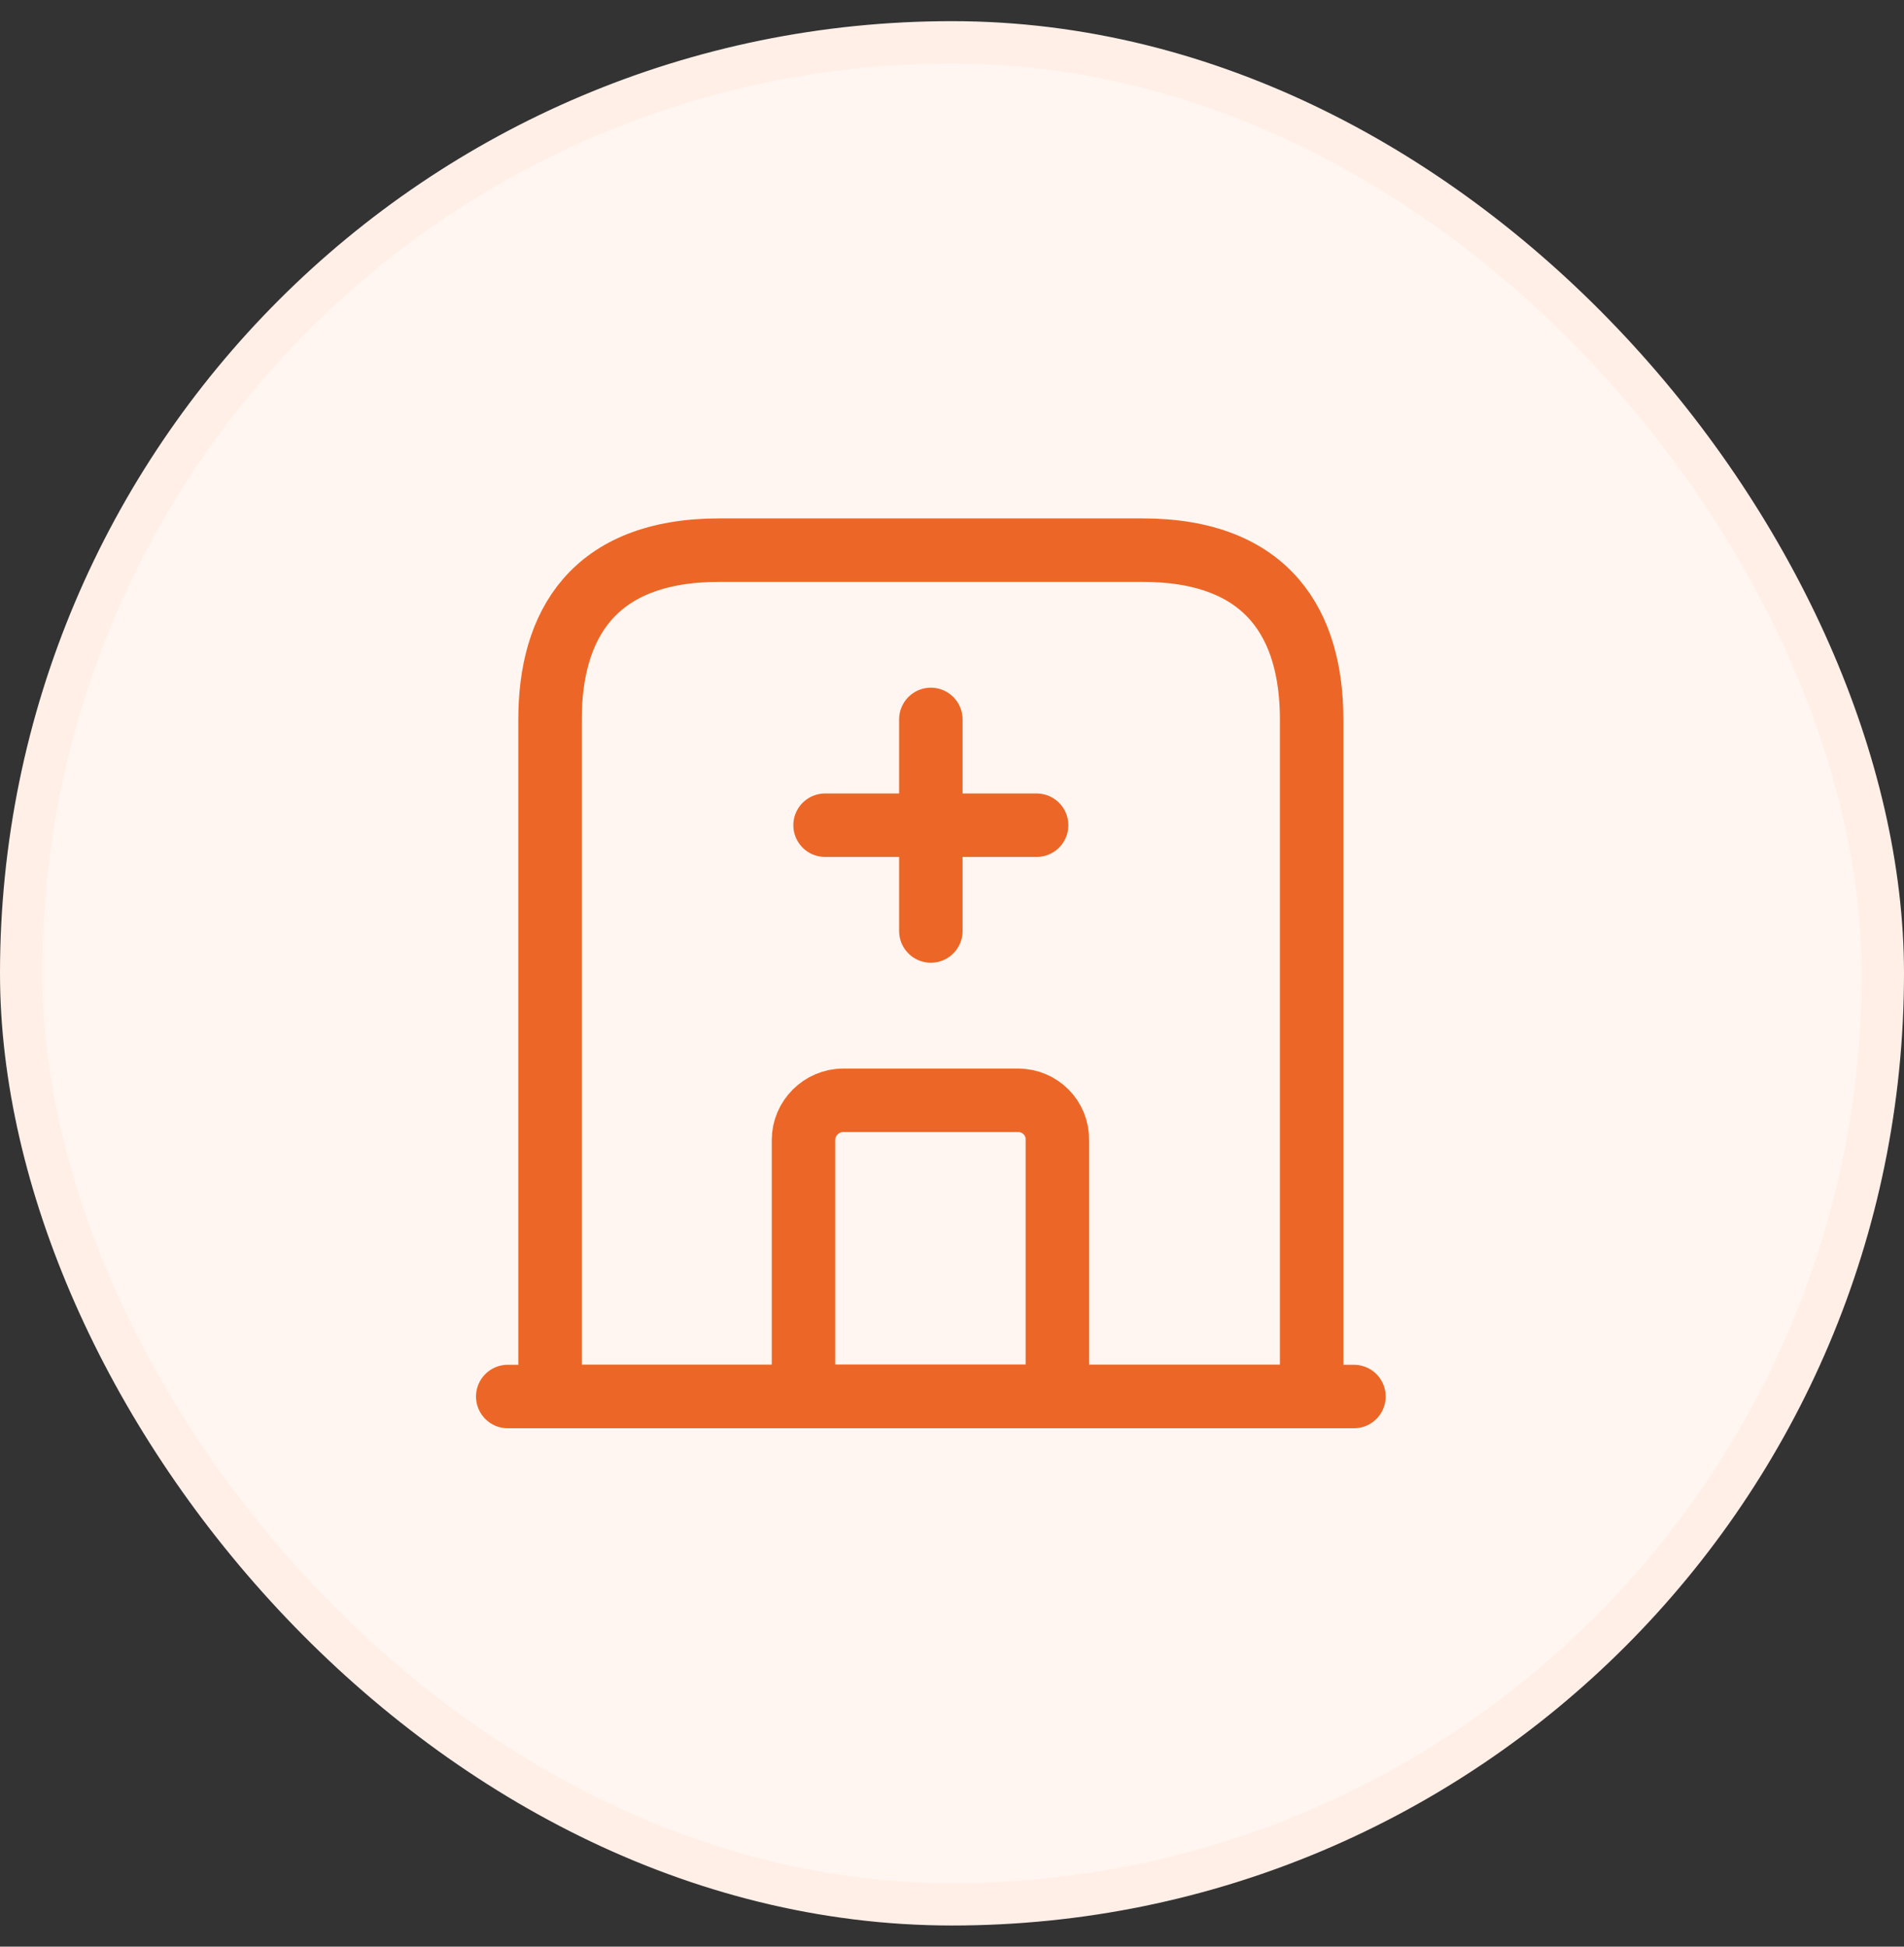
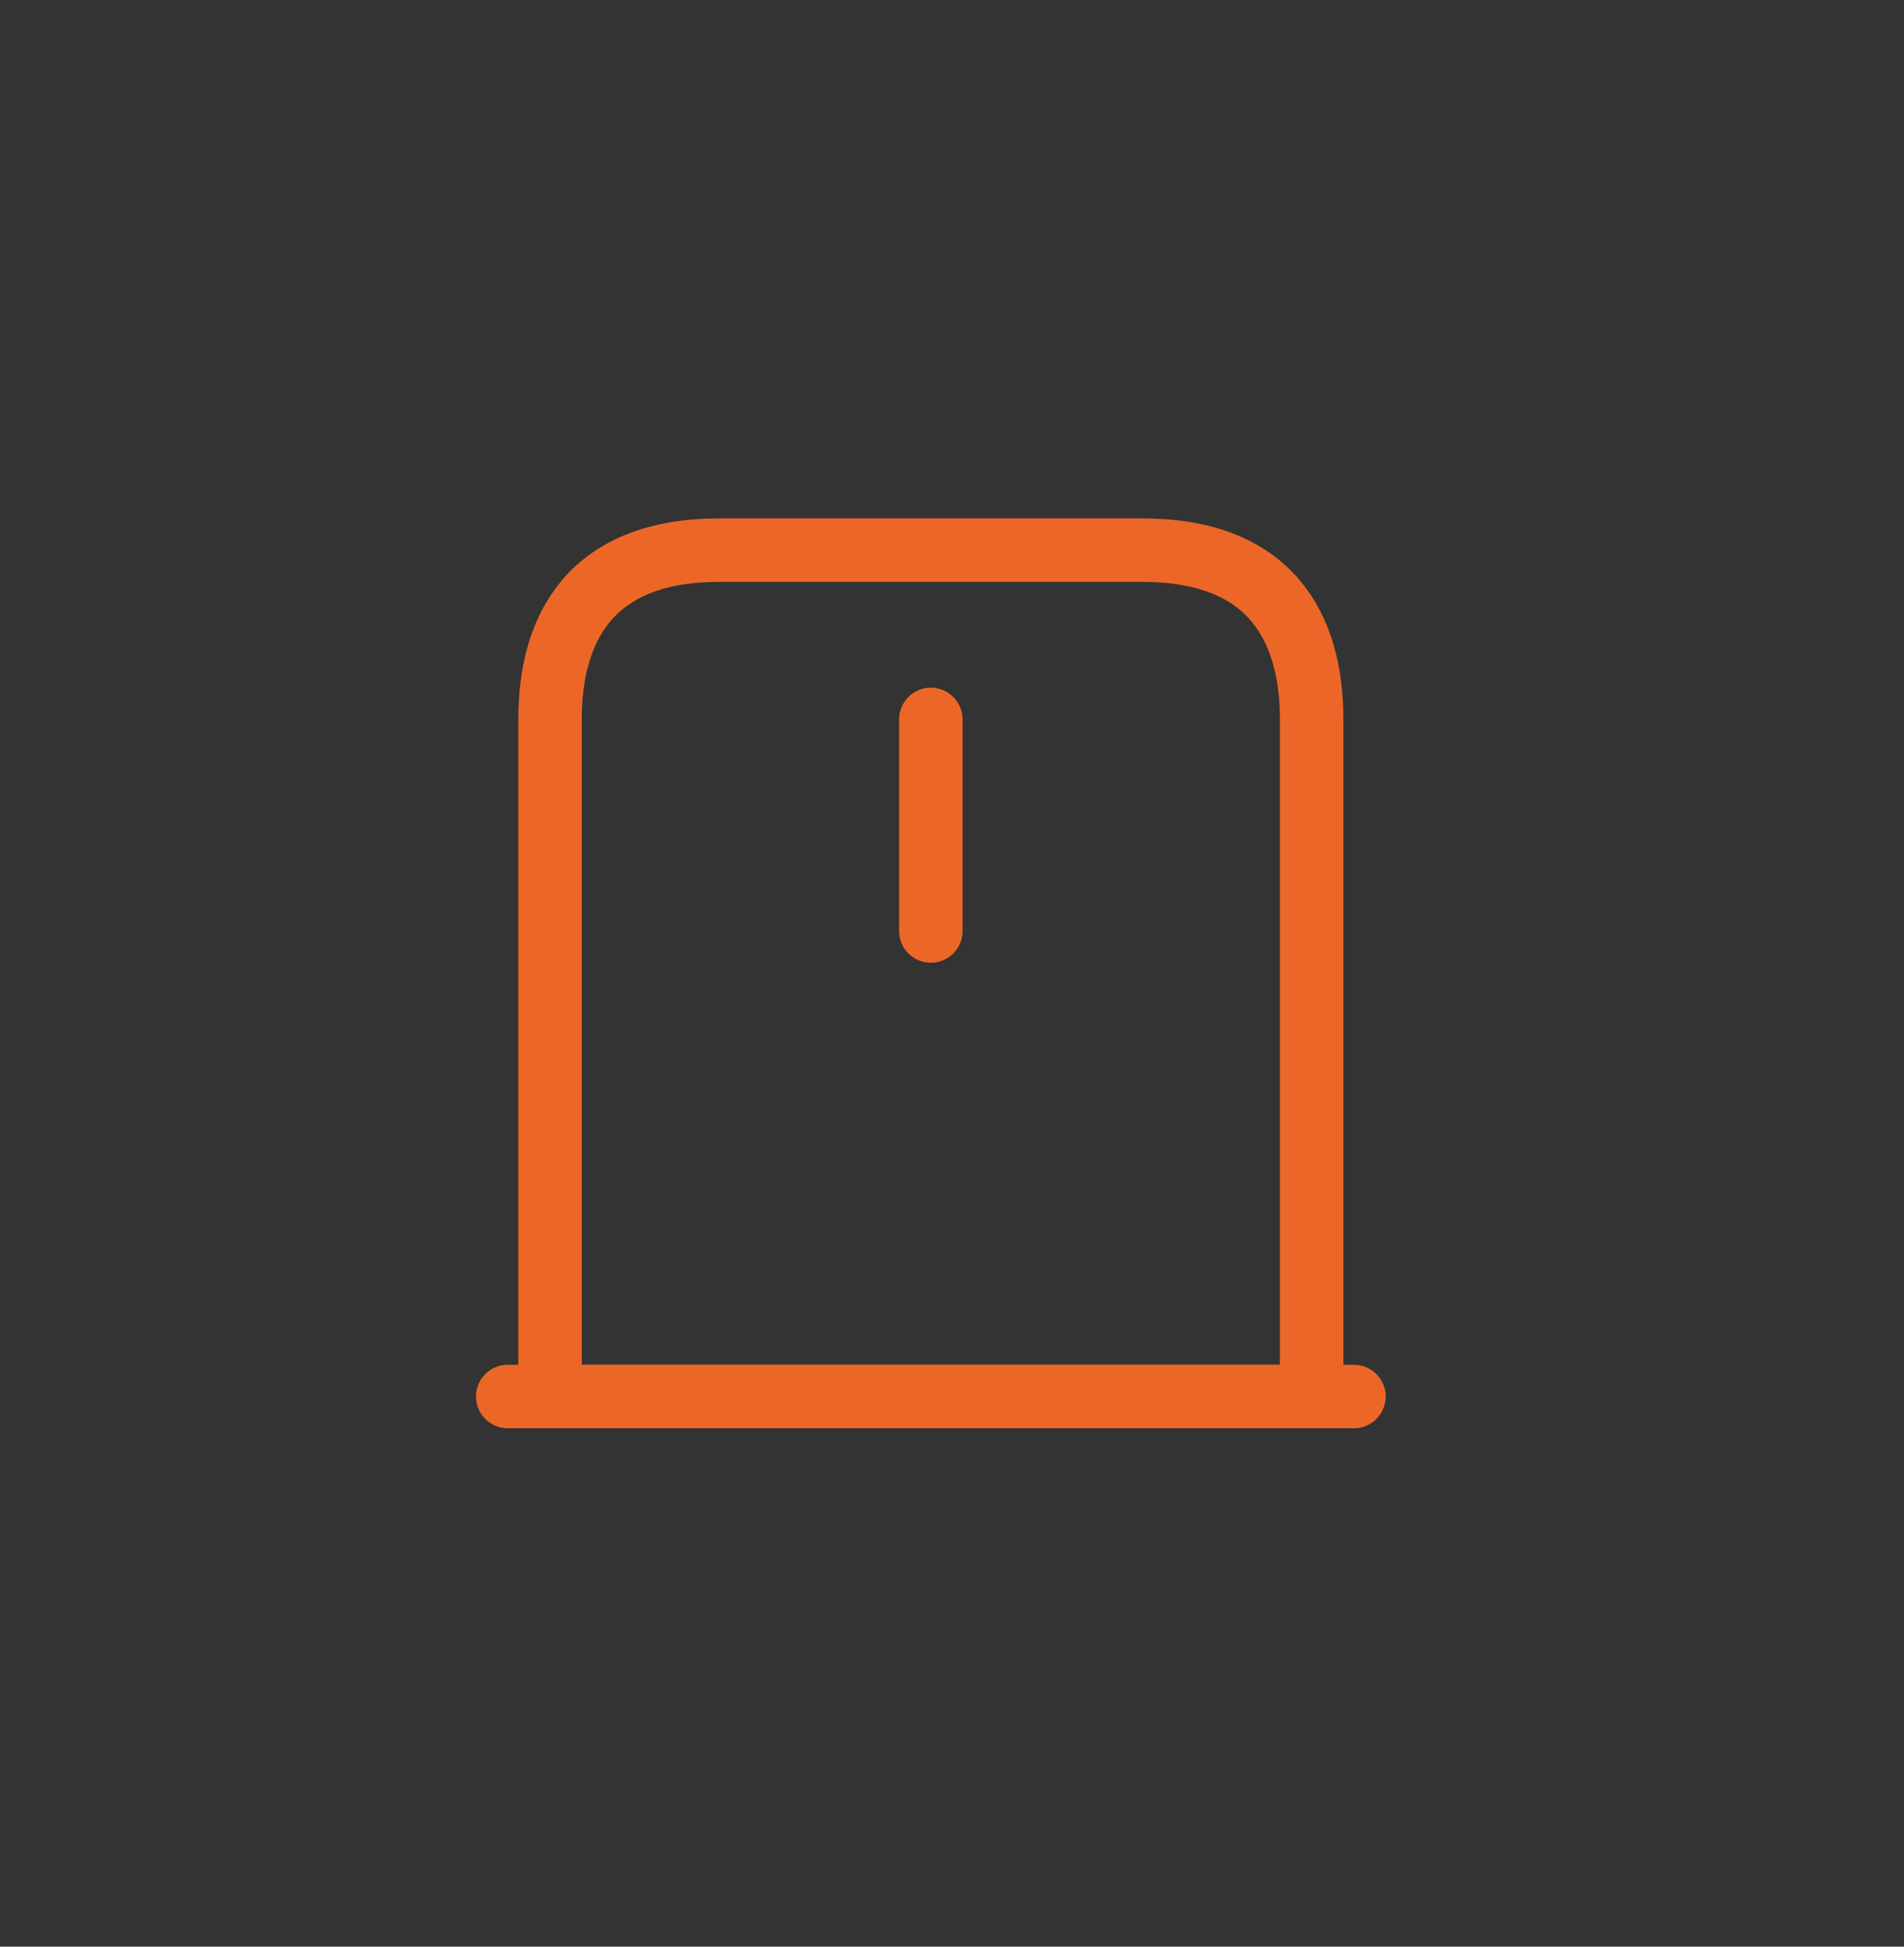
<svg xmlns="http://www.w3.org/2000/svg" width="45" height="46" viewBox="0 0 45 46" fill="none">
  <rect x="0" y="0" width="45" height="46" fill="#333333" stroke="none" />
-   <rect x="0.5" y="1" width="44" height="44" rx="22" fill="#FFF6F1" />
-   <rect x="0.5" y="1" width="44" height="44" rx="22" stroke="#FFEFE7" />
  <path d="M12 33H32" stroke="#EC6727" stroke-width="1.5" stroke-miterlimit="10" stroke-linecap="round" stroke-linejoin="round" />
  <path d="M27 13H17C14 13 13 14.79 13 17V33H31V17C31 14.79 30 13 27 13Z" stroke="#EC6727" stroke-width="1.5" stroke-miterlimit="10" stroke-linecap="round" stroke-linejoin="round" />
-   <path d="M24.06 26H19.93C19.42 26 18.99 26.42 18.99 26.94V33H24.99V26.94C25 26.42 24.58 26 24.06 26Z" stroke="#EC6727" stroke-width="1.5" stroke-miterlimit="10" stroke-linecap="round" stroke-linejoin="round" />
  <path d="M22 17V22" stroke="#EC6727" stroke-width="1.5" stroke-miterlimit="10" stroke-linecap="round" stroke-linejoin="round" />
-   <path d="M19.5 19.5H24.5" stroke="#EC6727" stroke-width="1.5" stroke-miterlimit="10" stroke-linecap="round" stroke-linejoin="round" />
</svg>